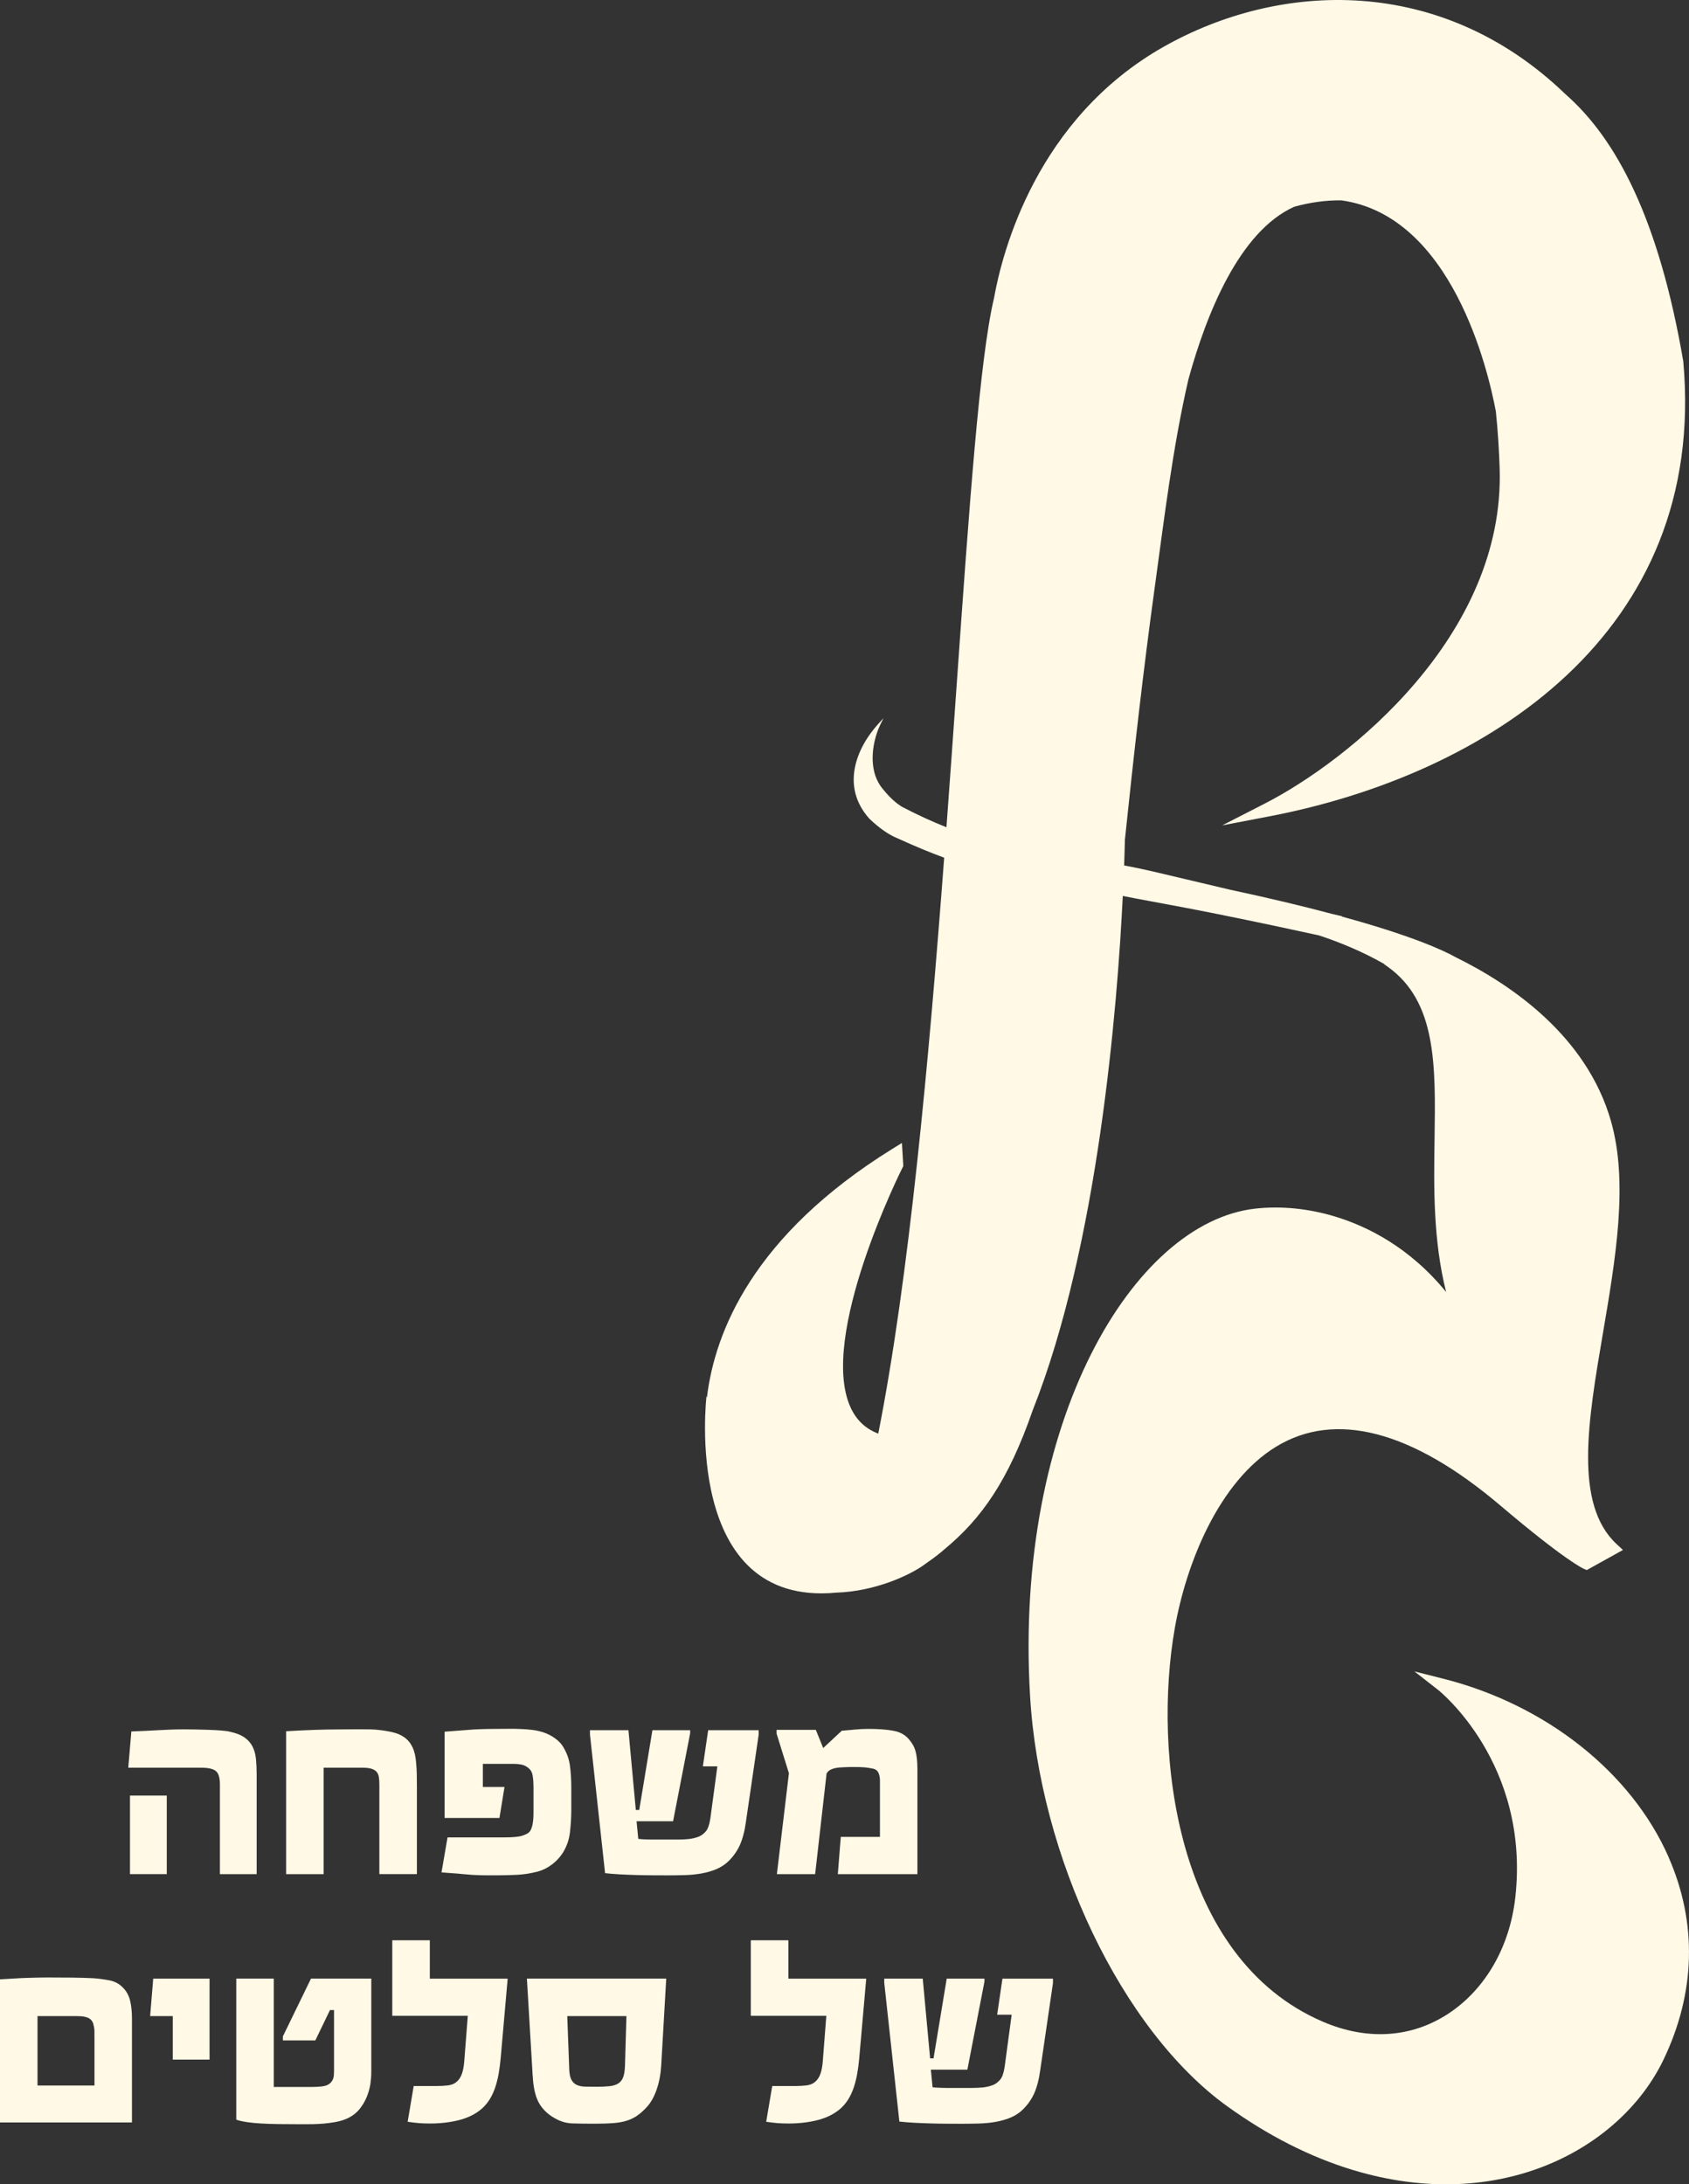
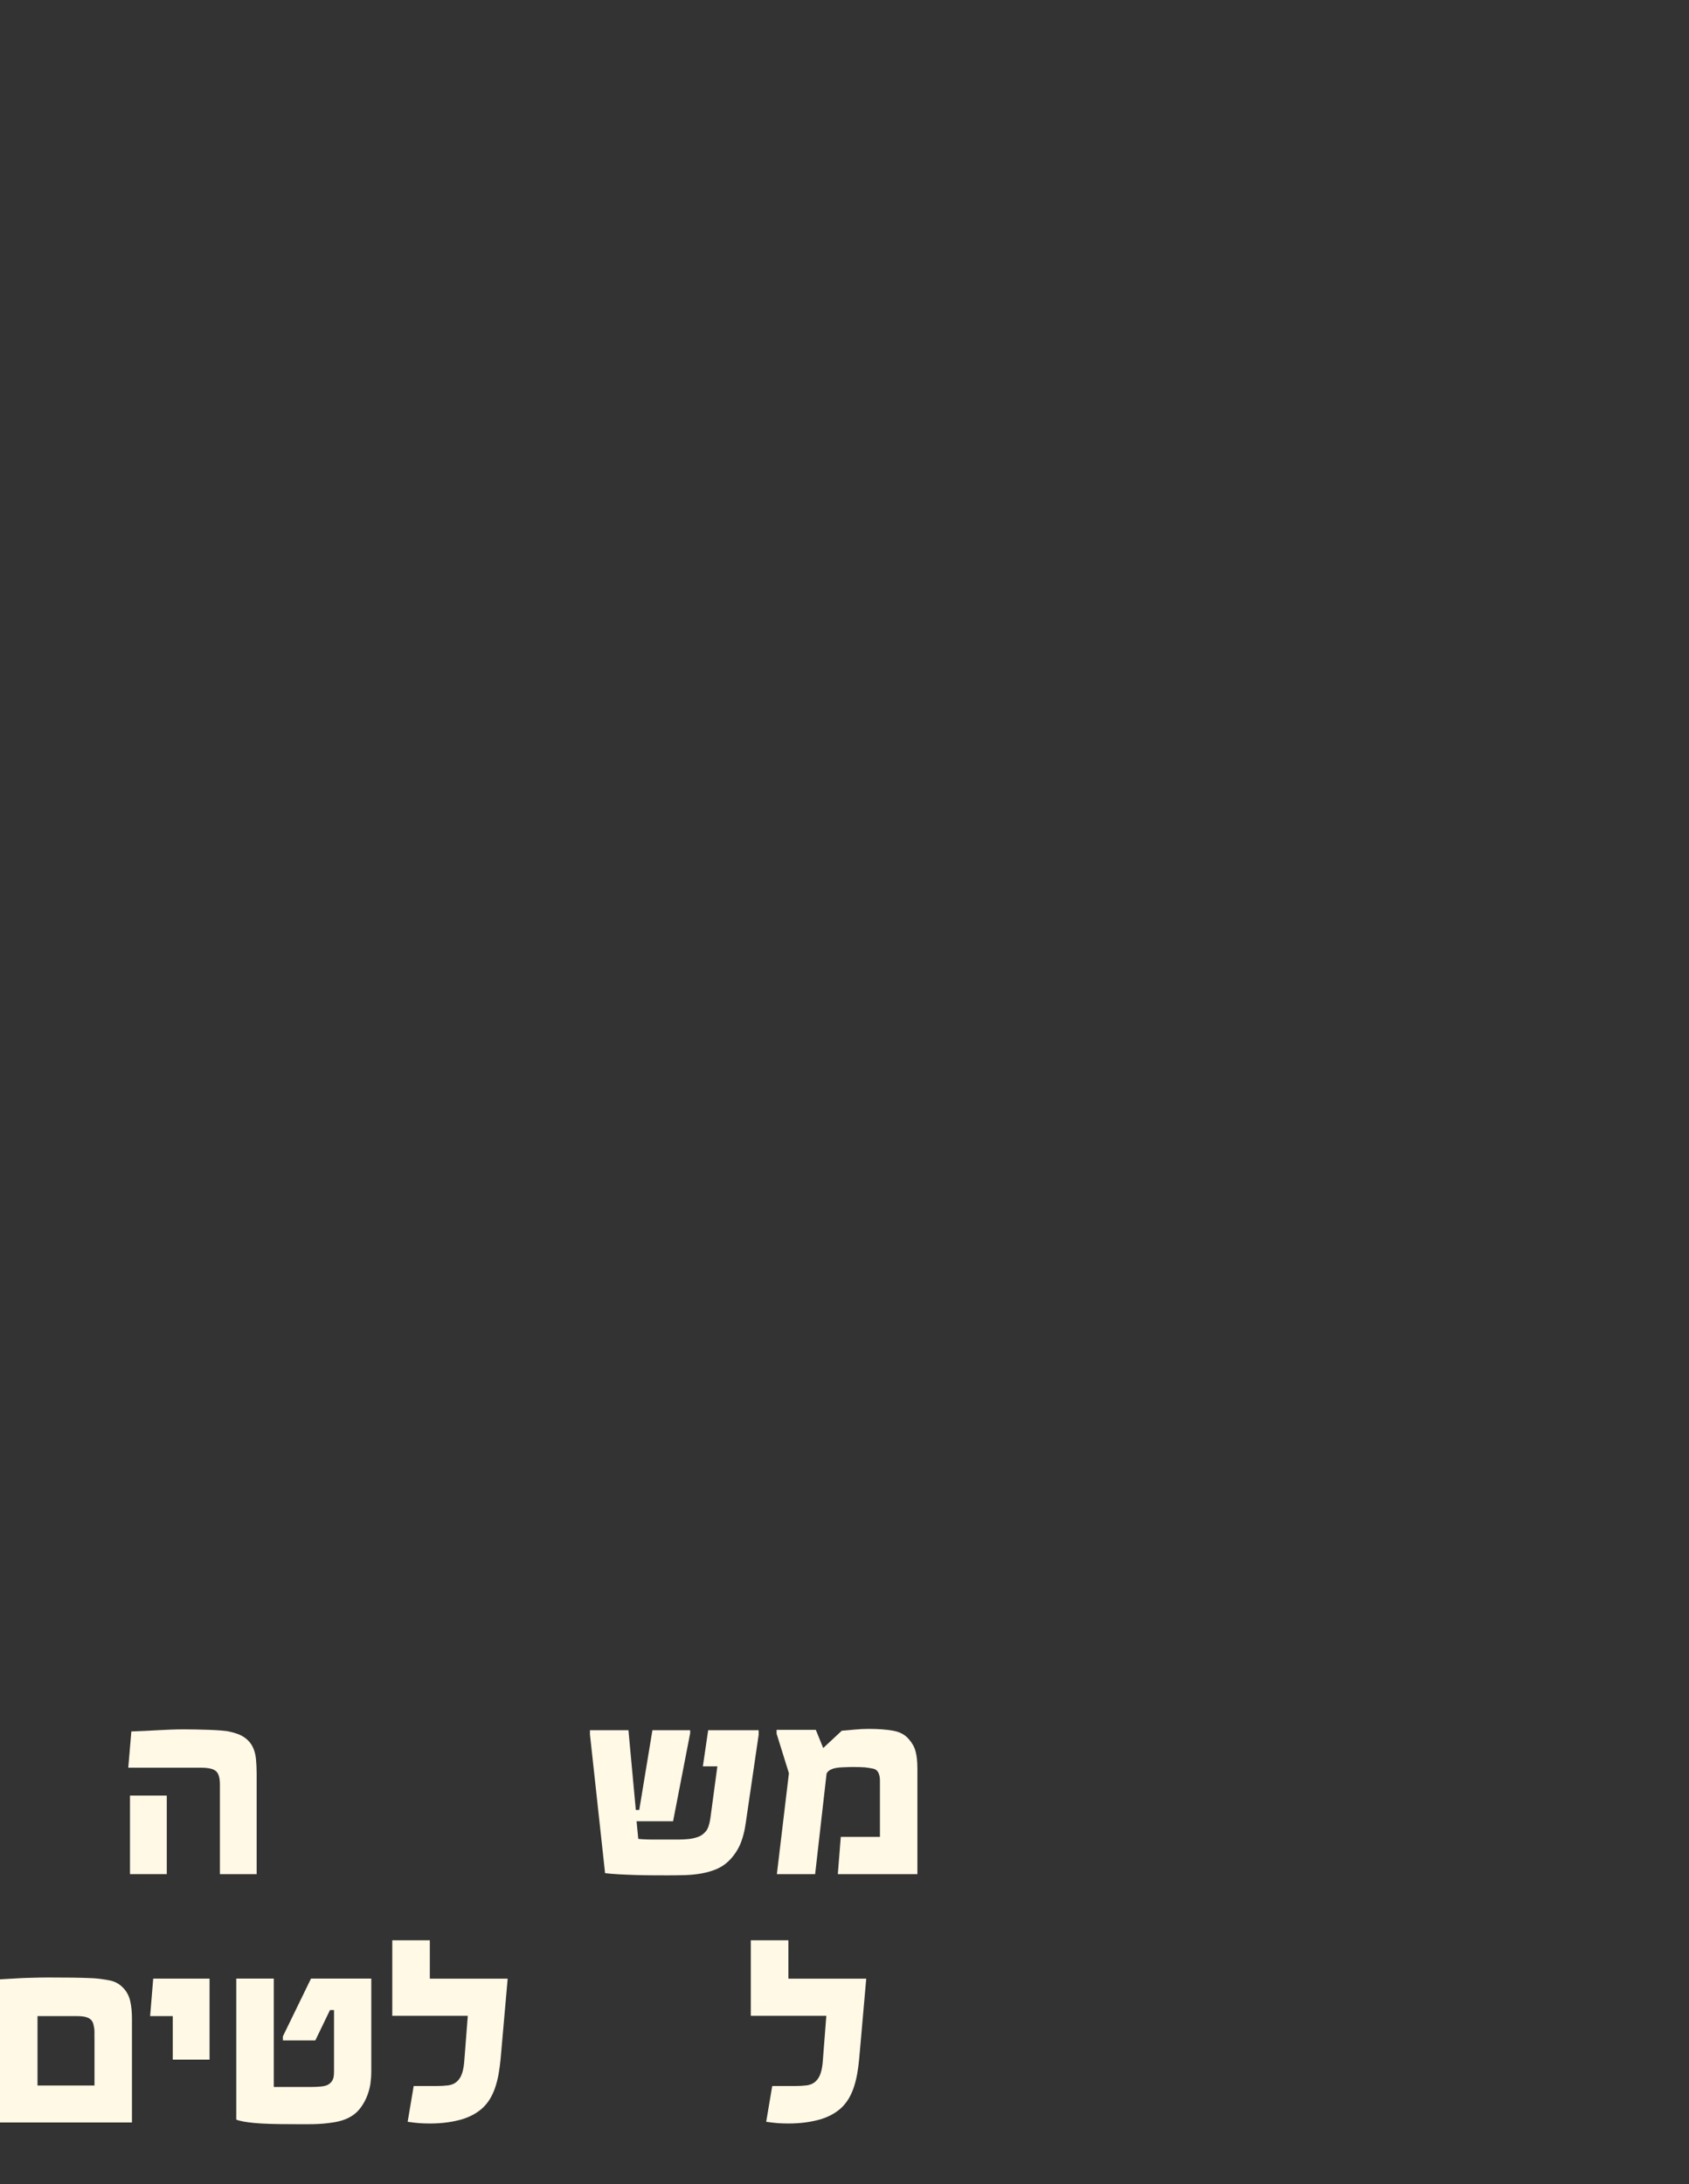
<svg xmlns="http://www.w3.org/2000/svg" width="99" height="128" viewBox="0 0 99 128" fill="none">
  <rect x="0" y="0" width="99" height="128" fill="#333333" stroke="none" />
  <g clip-path="url(#clip0_30_47)">
-     <path d="M97.803 108.826C95.624 103.877 90.633 99.91 84.632 98.385L82.907 97.949L84.308 99.044C84.361 99.086 89.689 103.348 88.82 111.183C88.498 114.088 87.069 116.572 84.899 118.001C82.741 119.422 80.146 119.594 77.547 118.48C68.86 114.756 67.591 102.655 68.857 95.432C69.521 91.638 71.427 86.851 74.782 84.789C78.263 82.652 82.762 83.83 87.953 88.235C91.743 91.453 92.797 91.92 92.839 91.938L93.009 92.009L95.129 90.832L94.751 90.481C92.247 88.144 93.078 83.268 93.959 78.106C94.696 73.776 95.461 69.298 94.422 65.684C92.989 60.695 88.56 57.692 85.369 56.119C84.541 55.656 82.667 54.812 78.655 53.713C78.656 53.707 78.659 53.7 78.661 53.694C78.468 53.649 78.263 53.601 78.048 53.55C76.405 53.111 74.431 52.637 72.061 52.13C70.119 51.67 68.384 51.259 67.577 51.07C66.991 50.933 66.433 50.819 65.891 50.717C65.916 50.013 65.929 49.499 65.935 49.215C66.453 44.256 67.01 39.302 67.692 34.363C68.241 30.393 68.735 26.23 69.66 22.225C70.715 18.388 72.642 13.567 75.859 12.116C76.759 11.867 77.694 11.73 78.626 11.742C85.107 12.646 87.228 21.704 87.678 24.107C87.803 25.297 87.868 26.436 87.901 27.449C88.22 37.248 79.037 44.582 74.137 47.09L71.638 48.369L74.396 47.841C87.07 45.415 100.1 37.135 98.664 21.175C97.237 12.844 94.749 8.138 91.761 5.522C84.454 -1.521 75 -1.102 68.21 2.739C60.773 6.947 58.76 14.703 58.263 17.47C57.426 21.003 56.82 29.578 56.064 40.288C55.878 42.92 55.683 45.671 55.476 48.48C54.662 48.157 53.802 47.766 52.88 47.286C52.842 47.262 52.806 47.24 52.775 47.22C52.352 46.944 51.98 46.529 51.718 46.204C50.762 45.015 51.218 43.247 51.593 42.479L51.784 42.088L51.49 42.411C50.141 43.893 49.294 46.137 50.967 47.988C51.587 48.574 52.121 48.928 52.586 49.117C53.67 49.61 54.564 49.98 55.343 50.263C54.444 62.171 53.285 74.89 51.479 84.012C50.731 83.729 50.198 83.224 49.856 82.479C47.948 78.305 52.848 68.528 52.899 68.429L52.947 68.333L52.866 66.979L52.292 67.335C44.143 72.392 41.894 78.054 41.436 81.898C41.42 81.847 41.411 81.819 41.411 81.819C41.411 81.819 39.942 94.202 49.031 93.331C51.35 93.256 53.344 92.278 54.096 91.751C54.216 91.668 54.333 91.583 54.449 91.498C54.763 91.282 55.068 91.046 55.364 90.787C57.524 88.999 59.1 86.778 60.531 82.647C64.378 72.951 65.495 58.982 65.812 52.505C67.89 52.925 69.989 53.217 77.313 54.817C78.413 55.18 79.762 55.709 81.144 56.496L81.141 56.512L81.332 56.648C84.207 58.689 84.15 62.418 84.086 66.738C84.043 69.55 83.996 72.653 84.763 75.713C82.615 73.081 80.127 71.857 78.245 71.289C76.69 70.819 75.073 70.66 73.571 70.829C66.444 71.629 59.441 83.279 60.374 99.346C60.927 108.867 65.781 118.993 71.918 123.421C74.312 125.148 76.797 126.41 79.303 127.168C87.947 129.781 94.997 125.902 97.496 120.721C99.391 116.791 99.496 112.681 97.802 108.832L97.803 108.826Z" fill="#FFF9E6" />
-   </g>
+     </g>
  <g clip-path="url(#clip1_30_47)">
-     <path d="M24.436 109.828V104.722C24.436 104.463 24.434 104.214 24.429 103.974C24.423 103.734 24.411 103.512 24.392 103.312C24.363 102.928 24.29 102.615 24.172 102.376C24.054 102.136 23.896 101.948 23.697 101.808C23.497 101.668 23.258 101.567 22.979 101.505C22.7 101.443 22.382 101.394 22.026 101.362C21.896 101.351 21.737 101.346 21.548 101.344C21.359 101.343 21.159 101.341 20.953 101.341C20.747 101.341 20.547 101.341 20.355 101.344C20.162 101.346 20.001 101.348 19.872 101.348C19.628 101.348 19.383 101.349 19.14 101.355C18.898 101.36 18.653 101.367 18.409 101.375C18.164 101.386 17.906 101.396 17.637 101.408C17.368 101.42 17.08 101.436 16.771 101.455V109.829H18.971V103.592H21.248C21.473 103.592 21.652 103.613 21.785 103.656C21.917 103.699 22.018 103.763 22.084 103.846C22.151 103.931 22.193 104.036 22.21 104.162C22.228 104.29 22.236 104.437 22.236 104.605V109.826H24.436V109.828Z" fill="#FFF9E6" />
    <path d="M15.044 109.828V103.972C15.044 103.651 15.03 103.355 15.004 103.083C14.978 102.812 14.912 102.572 14.806 102.359C14.7 102.148 14.543 101.968 14.331 101.82C14.12 101.671 13.832 101.559 13.466 101.481C13.355 101.451 13.188 101.429 12.964 101.412C12.741 101.394 12.498 101.382 12.236 101.372C11.974 101.362 11.714 101.355 11.454 101.351C11.194 101.346 10.972 101.344 10.783 101.344C10.514 101.344 10.261 101.349 10.026 101.358C9.791 101.368 9.553 101.379 9.314 101.391C9.072 101.403 8.823 101.417 8.564 101.431C8.306 101.445 8.016 101.457 7.699 101.467L7.518 103.592H11.787C12.219 103.592 12.51 103.659 12.659 103.794C12.813 103.924 12.89 104.185 12.89 104.579V109.828H15.046H15.044Z" fill="#FFF9E6" />
    <path d="M9.775 105.225H7.619V109.828H9.775V105.225Z" fill="#FFF9E6" />
-     <path d="M32.348 109.269C32.603 109.076 32.814 108.848 32.983 108.588C33.213 108.223 33.355 107.822 33.407 107.385C33.432 107.169 33.451 106.949 33.465 106.726C33.479 106.503 33.486 106.273 33.486 106.038V104.785C33.486 104.525 33.479 104.289 33.465 104.072C33.451 103.856 33.432 103.658 33.407 103.474C33.383 103.293 33.34 103.111 33.277 102.931C33.215 102.752 33.13 102.572 33.026 102.395C32.91 102.193 32.738 102.013 32.511 101.853C32.282 101.692 32.036 101.573 31.772 101.496C31.585 101.439 31.385 101.398 31.174 101.374C30.962 101.349 30.745 101.332 30.521 101.324C30.298 101.313 30.072 101.31 29.843 101.313C29.614 101.315 29.387 101.317 29.162 101.317C28.451 101.317 27.858 101.337 27.381 101.381L26.061 101.481V106.536H29.276L29.571 104.721H28.302V103.367H30.161C30.277 103.367 30.402 103.379 30.535 103.403C30.671 103.428 30.796 103.479 30.91 103.562C31.087 103.678 31.191 103.842 31.221 104.059C31.239 104.169 31.253 104.28 31.26 104.391C31.267 104.501 31.271 104.612 31.271 104.722V106.256C31.271 106.424 31.262 106.583 31.245 106.731C31.227 106.88 31.2 107.008 31.162 107.113C31.113 107.273 31.03 107.383 30.913 107.449C30.796 107.513 30.662 107.565 30.513 107.604C30.35 107.637 30.145 107.66 29.901 107.668C29.781 107.674 29.668 107.675 29.566 107.675H26.232L25.879 109.727C26.123 109.747 26.352 109.764 26.564 109.778C26.775 109.791 26.97 109.809 27.148 109.828C27.341 109.847 27.514 109.861 27.67 109.871C27.826 109.881 27.977 109.888 28.125 109.892C28.27 109.897 28.419 109.899 28.572 109.899H29.08C29.498 109.899 29.904 109.888 30.298 109.869C30.692 109.85 31.094 109.788 31.501 109.683C31.808 109.601 32.089 109.463 32.344 109.268L32.348 109.269Z" fill="#FFF9E6" />
    <path d="M44.471 101.394H41.509L41.198 103.512H42.048L41.637 106.565C41.583 106.922 41.498 107.17 41.377 107.314C41.252 107.463 41.113 107.568 40.959 107.63C40.758 107.706 40.551 107.755 40.343 107.774C40.133 107.793 39.927 107.803 39.719 107.803H38.215C38.121 107.803 38.023 107.802 37.92 107.796C37.816 107.791 37.719 107.786 37.626 107.783C37.532 107.777 37.461 107.77 37.412 107.762L37.312 106.731H39.452L40.454 101.569V101.394H38.241L37.469 106.067H37.268L36.836 101.394H34.58V101.64L35.466 109.771C35.711 109.8 35.988 109.823 36.299 109.84C36.609 109.857 36.928 109.869 37.258 109.88C37.587 109.89 37.913 109.895 38.238 109.897C38.562 109.899 38.864 109.9 39.143 109.9C39.469 109.9 39.8 109.895 40.135 109.887C40.47 109.876 40.794 109.845 41.108 109.79C41.422 109.734 41.719 109.65 41.994 109.534C42.27 109.418 42.515 109.255 42.726 109.045C42.865 108.905 42.988 108.759 43.094 108.605C43.2 108.452 43.292 108.291 43.368 108.123C43.444 107.95 43.514 107.751 43.573 107.528C43.633 107.305 43.682 107.055 43.72 106.776L44.469 101.657V101.394H44.471Z" fill="#FFF9E6" />
    <path d="M49.282 107.646L49.109 109.828H53.773V103.678C53.773 103.227 53.736 102.879 53.665 102.634C53.603 102.388 53.476 102.157 53.283 101.935C53.058 101.662 52.746 101.491 52.347 101.424C51.948 101.351 51.469 101.317 50.913 101.317C50.652 101.317 50.371 101.33 50.07 101.36C49.766 101.384 49.523 101.405 49.341 101.424L48.252 102.439L47.82 101.374H45.52V101.597L46.242 103.915L45.536 109.828H47.779L48.45 103.931C48.507 103.83 48.585 103.756 48.684 103.708C48.783 103.659 48.885 103.626 48.991 103.607C49.116 103.583 49.277 103.569 49.473 103.564C49.574 103.559 49.667 103.555 49.751 103.554C49.834 103.552 49.91 103.55 49.978 103.55C50.285 103.55 50.522 103.557 50.691 103.571C50.772 103.581 50.855 103.592 50.939 103.604C51.022 103.616 51.105 103.631 51.187 103.65C51.325 103.68 51.426 103.758 51.487 103.884C51.547 104.012 51.577 104.164 51.577 104.34V107.646H49.284H49.282Z" fill="#FFF9E6" />
    <path d="M8.8 118.147H10.127V120.697H12.283V115.951H8.981L8.8 118.147Z" fill="#FFF9E6" />
    <path d="M7.217 116.491C6.996 116.256 6.724 116.109 6.402 116.052C6.247 116.022 6.095 115.998 5.94 115.976C5.786 115.955 5.633 115.939 5.479 115.929C5.07 115.91 4.65 115.898 4.218 115.893C3.786 115.887 3.359 115.886 2.942 115.886C2.657 115.886 2.409 115.887 2.196 115.893C1.982 115.898 1.769 115.903 1.557 115.91C1.346 115.917 1.117 115.927 0.872 115.943C0.628 115.958 0.336 115.974 0 115.993V124.381H7.735V118.289C7.735 117.895 7.699 117.549 7.628 117.248C7.555 116.947 7.418 116.695 7.217 116.489V116.491ZM5.538 119.444V122.217H2.199V118.149H4.506C4.622 118.149 4.733 118.156 4.841 118.166C4.948 118.178 5.045 118.201 5.132 118.235C5.219 118.268 5.292 118.32 5.352 118.386C5.413 118.453 5.455 118.539 5.479 118.645C5.517 118.794 5.536 118.927 5.536 119.044V119.444H5.538Z" fill="#FFF9E6" />
-     <path d="M58.448 118.067H59.298L58.887 121.121C58.833 121.477 58.748 121.726 58.627 121.869C58.502 122.018 58.363 122.123 58.209 122.186C58.008 122.262 57.801 122.31 57.593 122.329C57.383 122.348 57.177 122.358 56.969 122.358H55.465C55.372 122.358 55.273 122.357 55.17 122.351C55.066 122.346 54.969 122.341 54.876 122.338C54.782 122.332 54.711 122.326 54.662 122.317L54.562 121.287H56.702L57.704 116.124V115.951H55.491L54.719 120.624H54.518L54.086 115.951H51.83V116.197L52.716 124.328C52.961 124.357 53.238 124.379 53.549 124.397C53.859 124.414 54.178 124.426 54.508 124.436C54.837 124.447 55.163 124.452 55.488 124.454C55.812 124.456 56.114 124.457 56.393 124.457C56.719 124.457 57.05 124.452 57.385 124.443C57.72 124.433 58.044 124.402 58.358 124.347C58.672 124.291 58.969 124.207 59.245 124.091C59.52 123.975 59.765 123.812 59.976 123.601C60.115 123.461 60.238 123.316 60.344 123.162C60.45 123.008 60.542 122.848 60.618 122.68C60.694 122.507 60.764 122.308 60.823 122.085C60.883 121.862 60.932 121.612 60.97 121.333L61.719 116.214V115.955H58.757L58.447 118.073L58.448 118.067Z" fill="#FFF9E6" />
    <path d="M16.581 119.343V119.573H18.483L19.342 117.794H19.579V121.344C19.579 121.444 19.576 121.534 19.569 121.613C19.562 121.693 19.548 121.762 19.526 121.823C19.505 121.883 19.472 121.938 19.432 121.992C19.39 122.046 19.337 122.096 19.269 122.142C19.168 122.21 19.024 122.253 18.837 122.272C18.65 122.291 18.449 122.301 18.232 122.301H16.048V115.95H13.849V124.217C14.061 124.298 14.411 124.364 14.902 124.411C15.152 124.435 15.455 124.452 15.814 124.464C16.171 124.476 16.589 124.481 17.064 124.481C17.3 124.481 17.522 124.481 17.73 124.485C17.94 124.487 18.145 124.485 18.346 124.481C18.547 124.476 18.752 124.466 18.959 124.449C19.165 124.431 19.382 124.404 19.607 124.366C20.251 124.26 20.736 124.008 21.064 123.61C21.39 123.212 21.605 122.727 21.706 122.156C21.725 122.016 21.739 121.888 21.749 121.771C21.759 121.653 21.763 121.515 21.763 121.356V115.948H18.23L16.579 119.34L16.581 119.343Z" fill="#FFF9E6" />
    <path d="M25.192 113.704H22.993V118.133H27.419L27.218 120.725C27.198 121.032 27.153 121.292 27.084 121.503C27.015 121.713 26.905 121.881 26.756 122.007C26.621 122.118 26.453 122.185 26.252 122.21C26.05 122.234 25.82 122.246 25.559 122.246H24.248L23.895 124.341C24.149 124.379 24.375 124.405 24.573 124.421C24.77 124.435 24.98 124.442 25.207 124.442C25.832 124.442 26.408 124.372 26.933 124.236C27.459 124.099 27.903 123.873 28.263 123.555C28.437 123.396 28.584 123.218 28.707 123.019C28.831 122.82 28.933 122.597 29.018 122.353C29.101 122.108 29.171 121.841 29.223 121.554C29.274 121.266 29.316 120.956 29.346 120.626L29.757 115.953H25.194V113.705L25.192 113.704Z" fill="#FFF9E6" />
-     <path d="M31.226 121.639C31.259 122.374 31.396 122.932 31.637 123.316C31.873 123.691 32.209 123.985 32.646 124.201C32.944 124.355 33.265 124.435 33.612 124.438C33.789 124.443 33.962 124.447 34.127 124.449C34.294 124.45 34.453 124.452 34.606 124.452H34.974C35.348 124.452 35.674 124.442 35.95 124.419C36.226 124.398 36.476 124.355 36.696 124.29C36.916 124.226 37.119 124.132 37.301 124.013C37.483 123.894 37.669 123.735 37.856 123.538C38.116 123.273 38.323 122.924 38.475 122.49C38.63 122.056 38.723 121.579 38.756 121.06L39.051 115.948H30.884L31.222 121.638L31.226 121.639ZM36.718 118.147L36.632 121.077C36.621 121.356 36.587 121.575 36.524 121.736C36.462 121.897 36.365 122.018 36.233 122.099C36.101 122.18 35.933 122.232 35.728 122.255C35.523 122.275 35.277 122.288 34.989 122.288H34.873C34.661 122.288 34.465 122.286 34.285 122.281C34.105 122.275 33.947 122.244 33.813 122.184C33.678 122.123 33.572 122.025 33.496 121.885C33.42 121.745 33.376 121.542 33.366 121.273L33.25 118.147H36.717H36.718Z" fill="#FFF9E6" />
    <path d="M46.207 113.704H44.008V118.133H48.434L48.233 120.725C48.214 121.032 48.169 121.292 48.099 121.503C48.03 121.713 47.921 121.881 47.772 122.007C47.636 122.118 47.468 122.185 47.267 122.21C47.066 122.234 46.835 122.246 46.575 122.246H45.264L44.91 124.341C45.165 124.379 45.39 124.405 45.588 124.421C45.786 124.435 45.996 124.442 46.223 124.442C46.847 124.442 47.423 124.372 47.95 124.236C48.476 124.099 48.92 123.873 49.281 123.555C49.454 123.396 49.601 123.218 49.724 123.019C49.848 122.82 49.95 122.597 50.035 122.353C50.118 122.108 50.188 121.841 50.24 121.554C50.292 121.266 50.333 120.956 50.363 120.626L50.774 115.953H46.211V113.705L46.207 113.704Z" fill="#FFF9E6" />
  </g>
  <defs>
    <clipPath id="clip0_30_47">
      <rect width="57.677" height="128" fill="white" transform="translate(41.323)" />
    </clipPath>
    <clipPath id="clip1_30_47">
      <rect width="61.721" height="23.177" fill="white" transform="translate(0 101.311)" />
    </clipPath>
  </defs>
</svg>